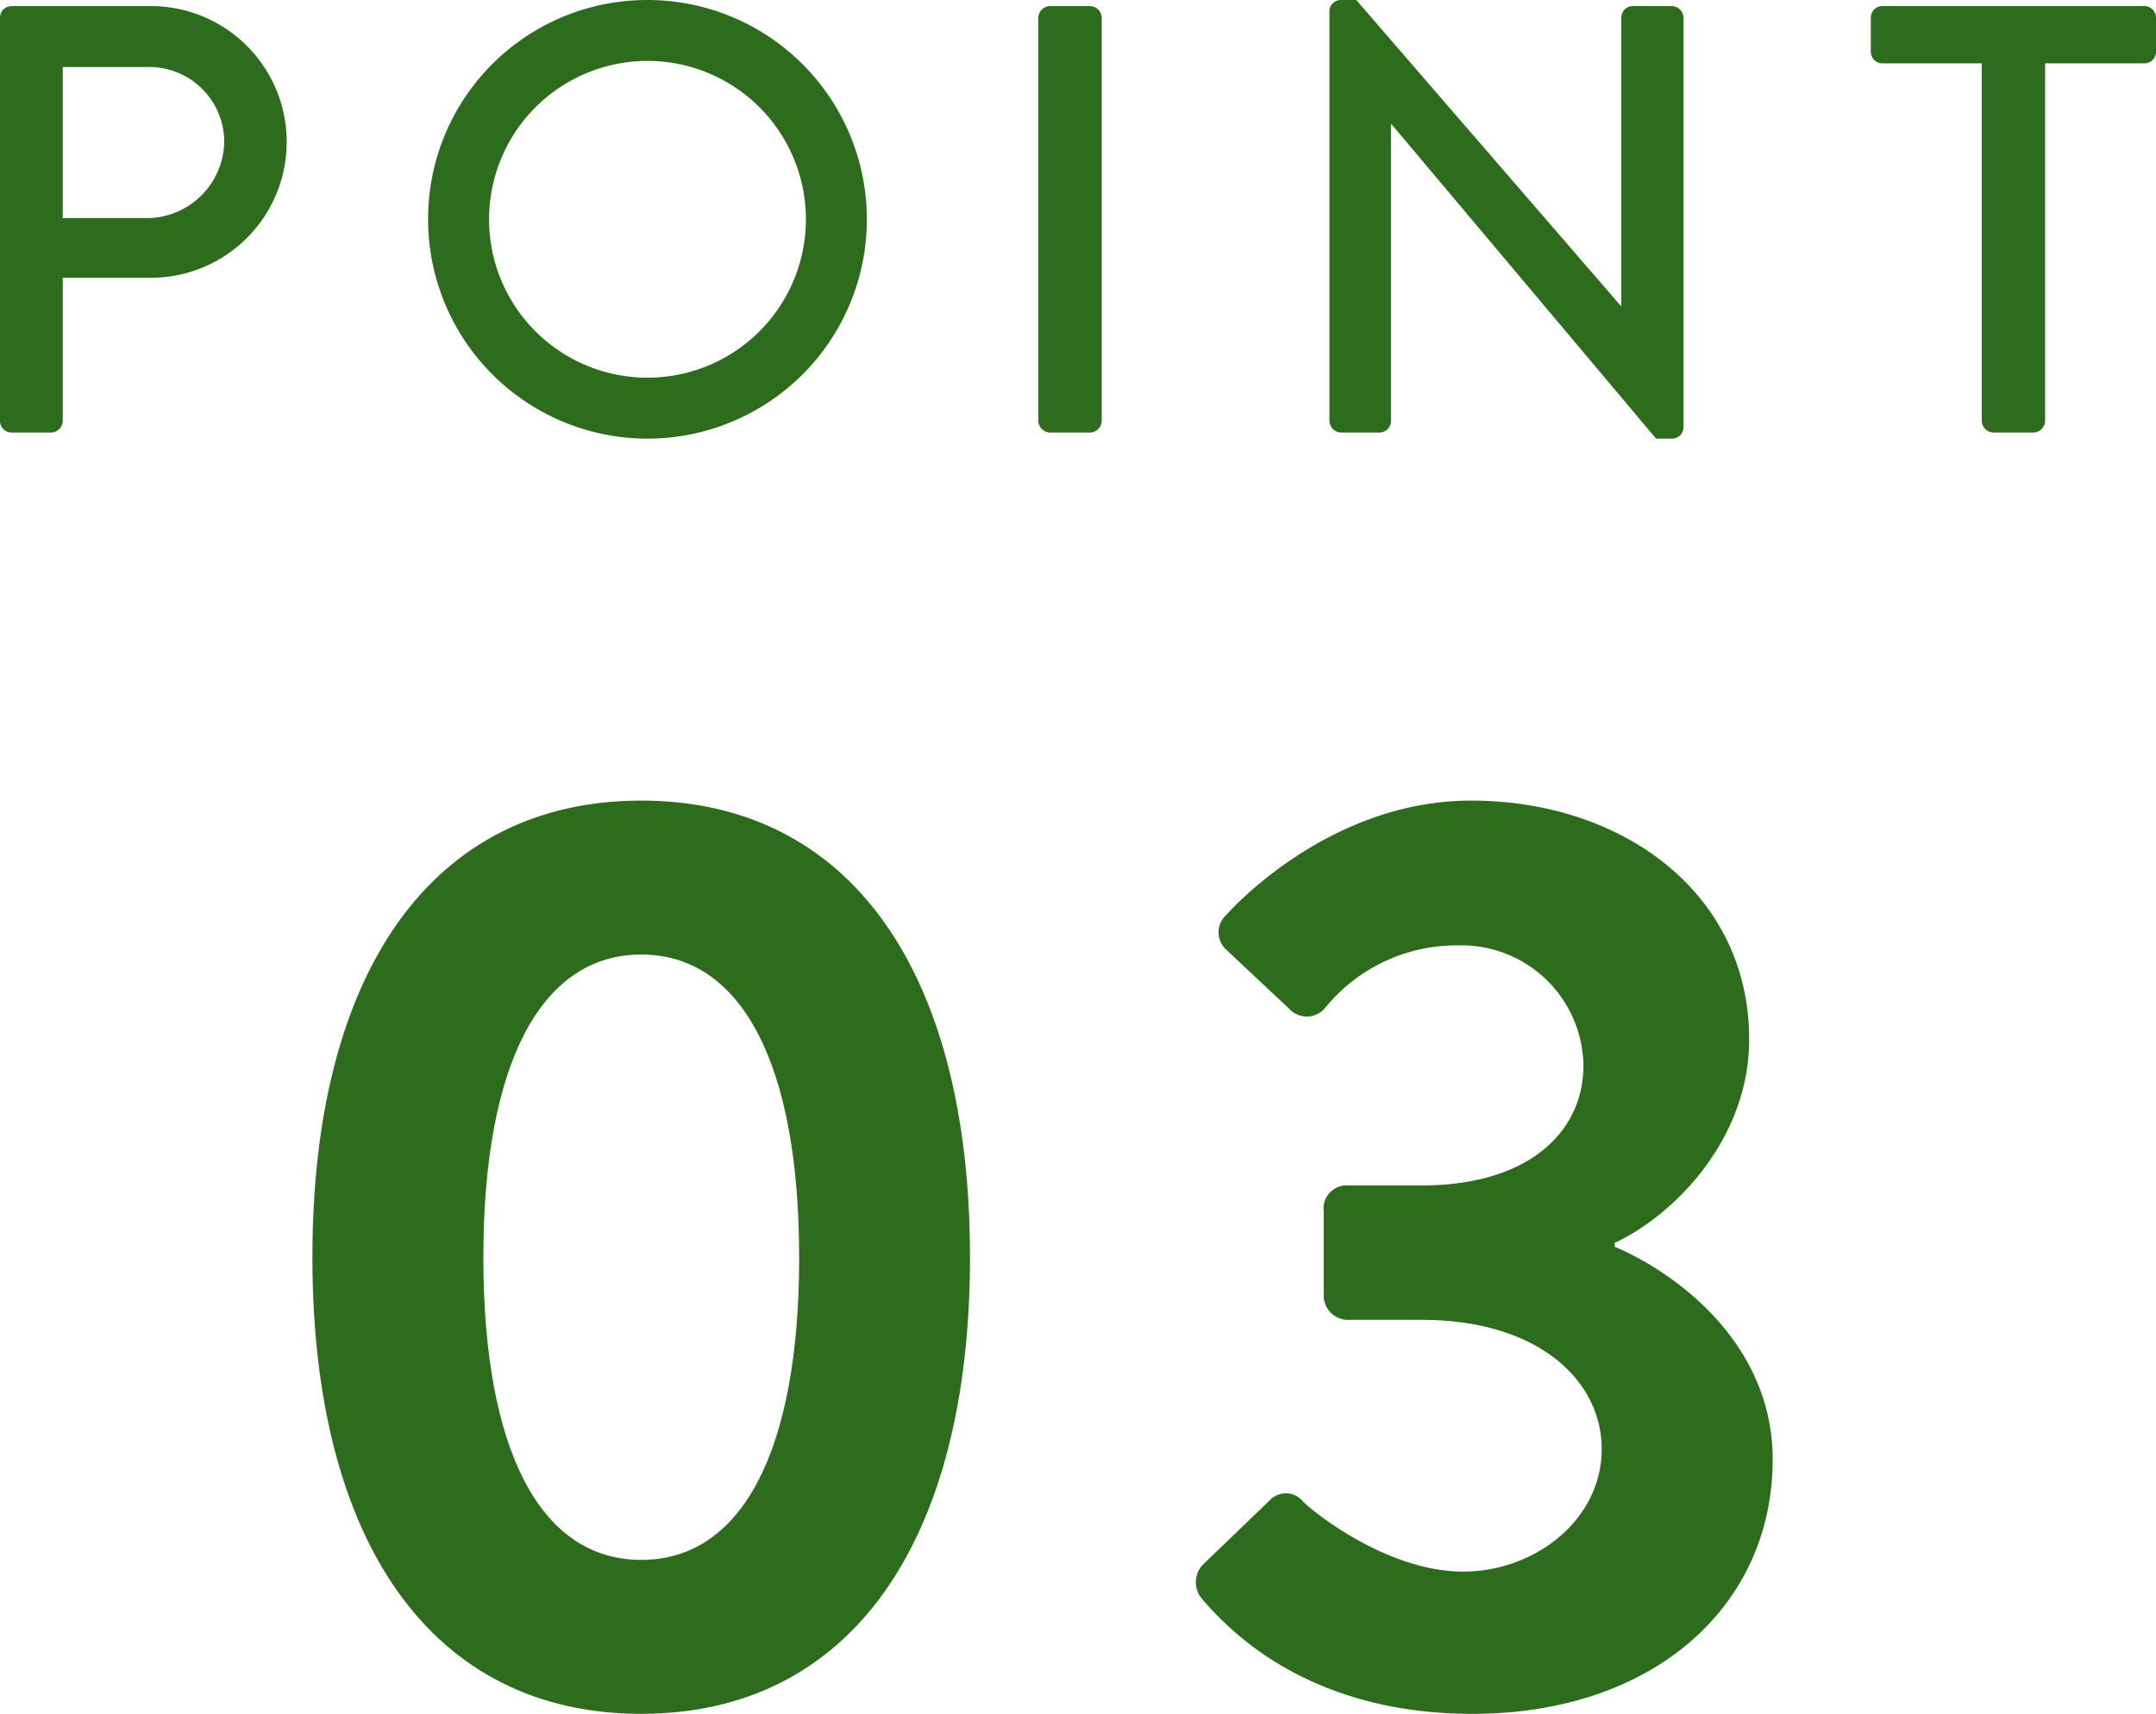
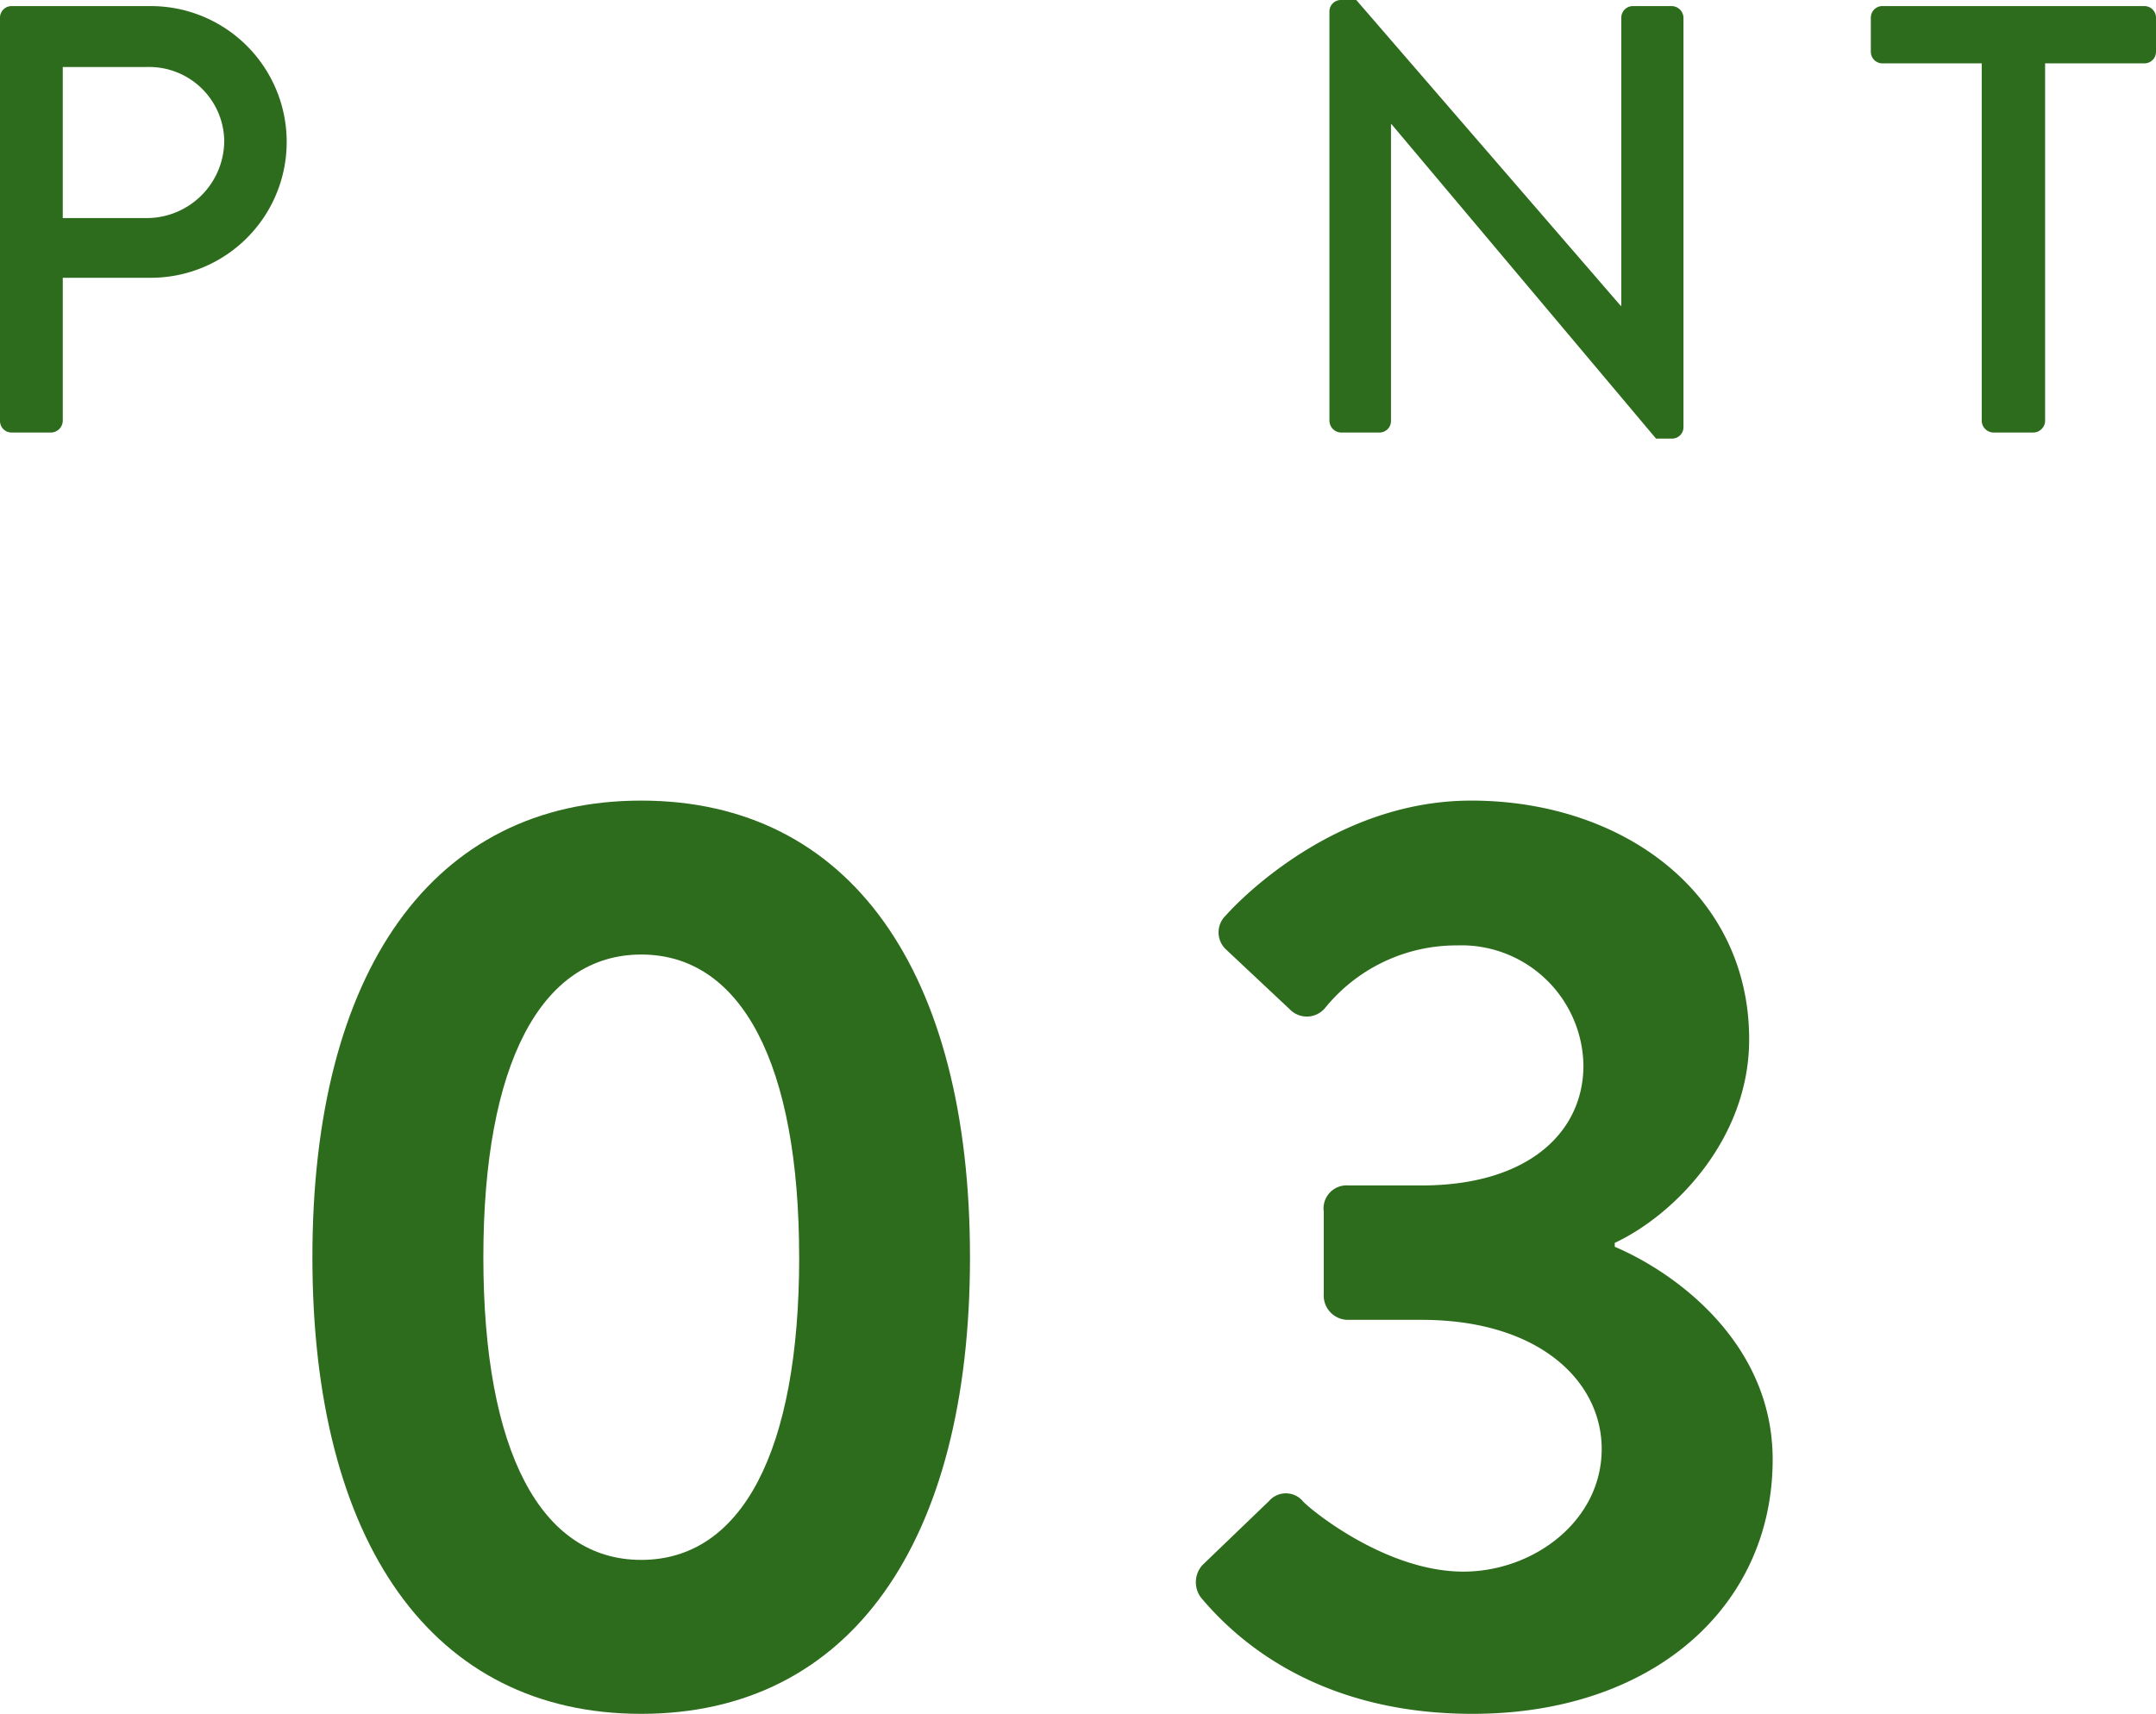
<svg xmlns="http://www.w3.org/2000/svg" width="120" height="95.415" viewBox="0 0 120 95.415">
  <g id="グループ_535" data-name="グループ 535" transform="translate(-555.918 -242.622)">
    <g id="グループ_532" data-name="グループ 532">
      <g id="グループ_531" data-name="グループ 531">
        <path id="パス_577" data-name="パス 577" d="M555.918,243.606a.644.644,0,0,1,.644-.645h7.733a7.563,7.563,0,1,1,.034,15.126h-4.918v7.97a.667.667,0,0,1-.644.645h-2.205a.644.644,0,0,1-.644-.645Zm8.173,11.157a4.321,4.321,0,0,0,4.308-4.341,4.18,4.18,0,0,0-4.308-4.069h-4.68v8.41Z" fill="#2d6c1c" />
-         <path id="パス_578" data-name="パス 578" d="M591.921,242.622a12.21,12.21,0,1,1-12.175,12.243A12.188,12.188,0,0,1,591.921,242.622Zm0,21.027a8.818,8.818,0,1,0-8.783-8.784A8.815,8.815,0,0,0,591.921,263.649Z" fill="#2d6c1c" />
-         <path id="パス_579" data-name="パス 579" d="M613.711,243.606a.667.667,0,0,1,.644-.645h2.239a.667.667,0,0,1,.644.645v22.451a.667.667,0,0,1-.644.645h-2.239a.667.667,0,0,1-.644-.645Z" fill="#2d6c1c" />
        <path id="パス_580" data-name="パス 580" d="M629.913,243.232a.637.637,0,0,1,.645-.61h.848l14.718,17.025h.034V243.606a.644.644,0,0,1,.645-.645h2.17a.667.667,0,0,1,.645.645V266.43a.637.637,0,0,1-.645.611h-.881l-14.72-17.5h-.033v16.517a.644.644,0,0,1-.645.645h-2.136a.667.667,0,0,1-.645-.645Z" fill="#2d6c1c" />
        <path id="パス_581" data-name="パス 581" d="M666.218,246.149H660.69a.643.643,0,0,1-.644-.644v-1.9a.644.644,0,0,1,.644-.645h14.584a.644.644,0,0,1,.644.645v1.9a.643.643,0,0,1-.644.644h-5.528v19.908a.668.668,0,0,1-.645.645h-2.238a.668.668,0,0,1-.645-.645Z" fill="#2d6c1c" />
      </g>
    </g>
    <g id="グループ_534" data-name="グループ 534">
      <g id="グループ_533" data-name="グループ 533">
        <path id="パス_582" data-name="パス 582" d="M573.306,312.615c0-15.906,6.682-25.421,18.3-25.421s18.3,9.515,18.3,25.421-6.682,25.422-18.3,25.422S573.306,328.522,573.306,312.615Zm27.092,0c0-10.75-3.2-16.851-8.789-16.851s-8.788,6.1-8.788,16.851c0,10.822,3.2,16.851,8.788,16.851S600.4,323.437,600.4,312.615Z" fill="#2d6c1c" />
        <path id="パス_583" data-name="パス 583" d="M622.843,329.756l3.7-3.559a1.241,1.241,0,0,1,1.889,0c.218.291,4.5,3.922,8.934,3.922,3.922,0,7.7-2.832,7.7-6.827,0-3.777-3.486-7.19-10.023-7.19h-4.067a1.356,1.356,0,0,1-1.38-1.453v-4.576a1.284,1.284,0,0,1,1.38-1.453h4.067c5.956,0,9.007-2.977,9.007-6.682a6.791,6.791,0,0,0-7.046-6.682,9.406,9.406,0,0,0-7.336,3.486,1.318,1.318,0,0,1-1.961.073l-3.559-3.341a1.3,1.3,0,0,1,0-1.889s5.52-6.391,13.655-6.391c8.426,0,15.471,5.156,15.471,13.291,0,5.593-4.213,9.806-7.481,11.331v.218c3.414,1.453,8.789,5.375,8.789,11.839,0,8.208-6.683,14.164-16.706,14.164-9.079,0-13.51-4.576-15.108-6.465A1.427,1.427,0,0,1,622.843,329.756Z" fill="#2d6c1c" />
      </g>
    </g>
  </g>
</svg>